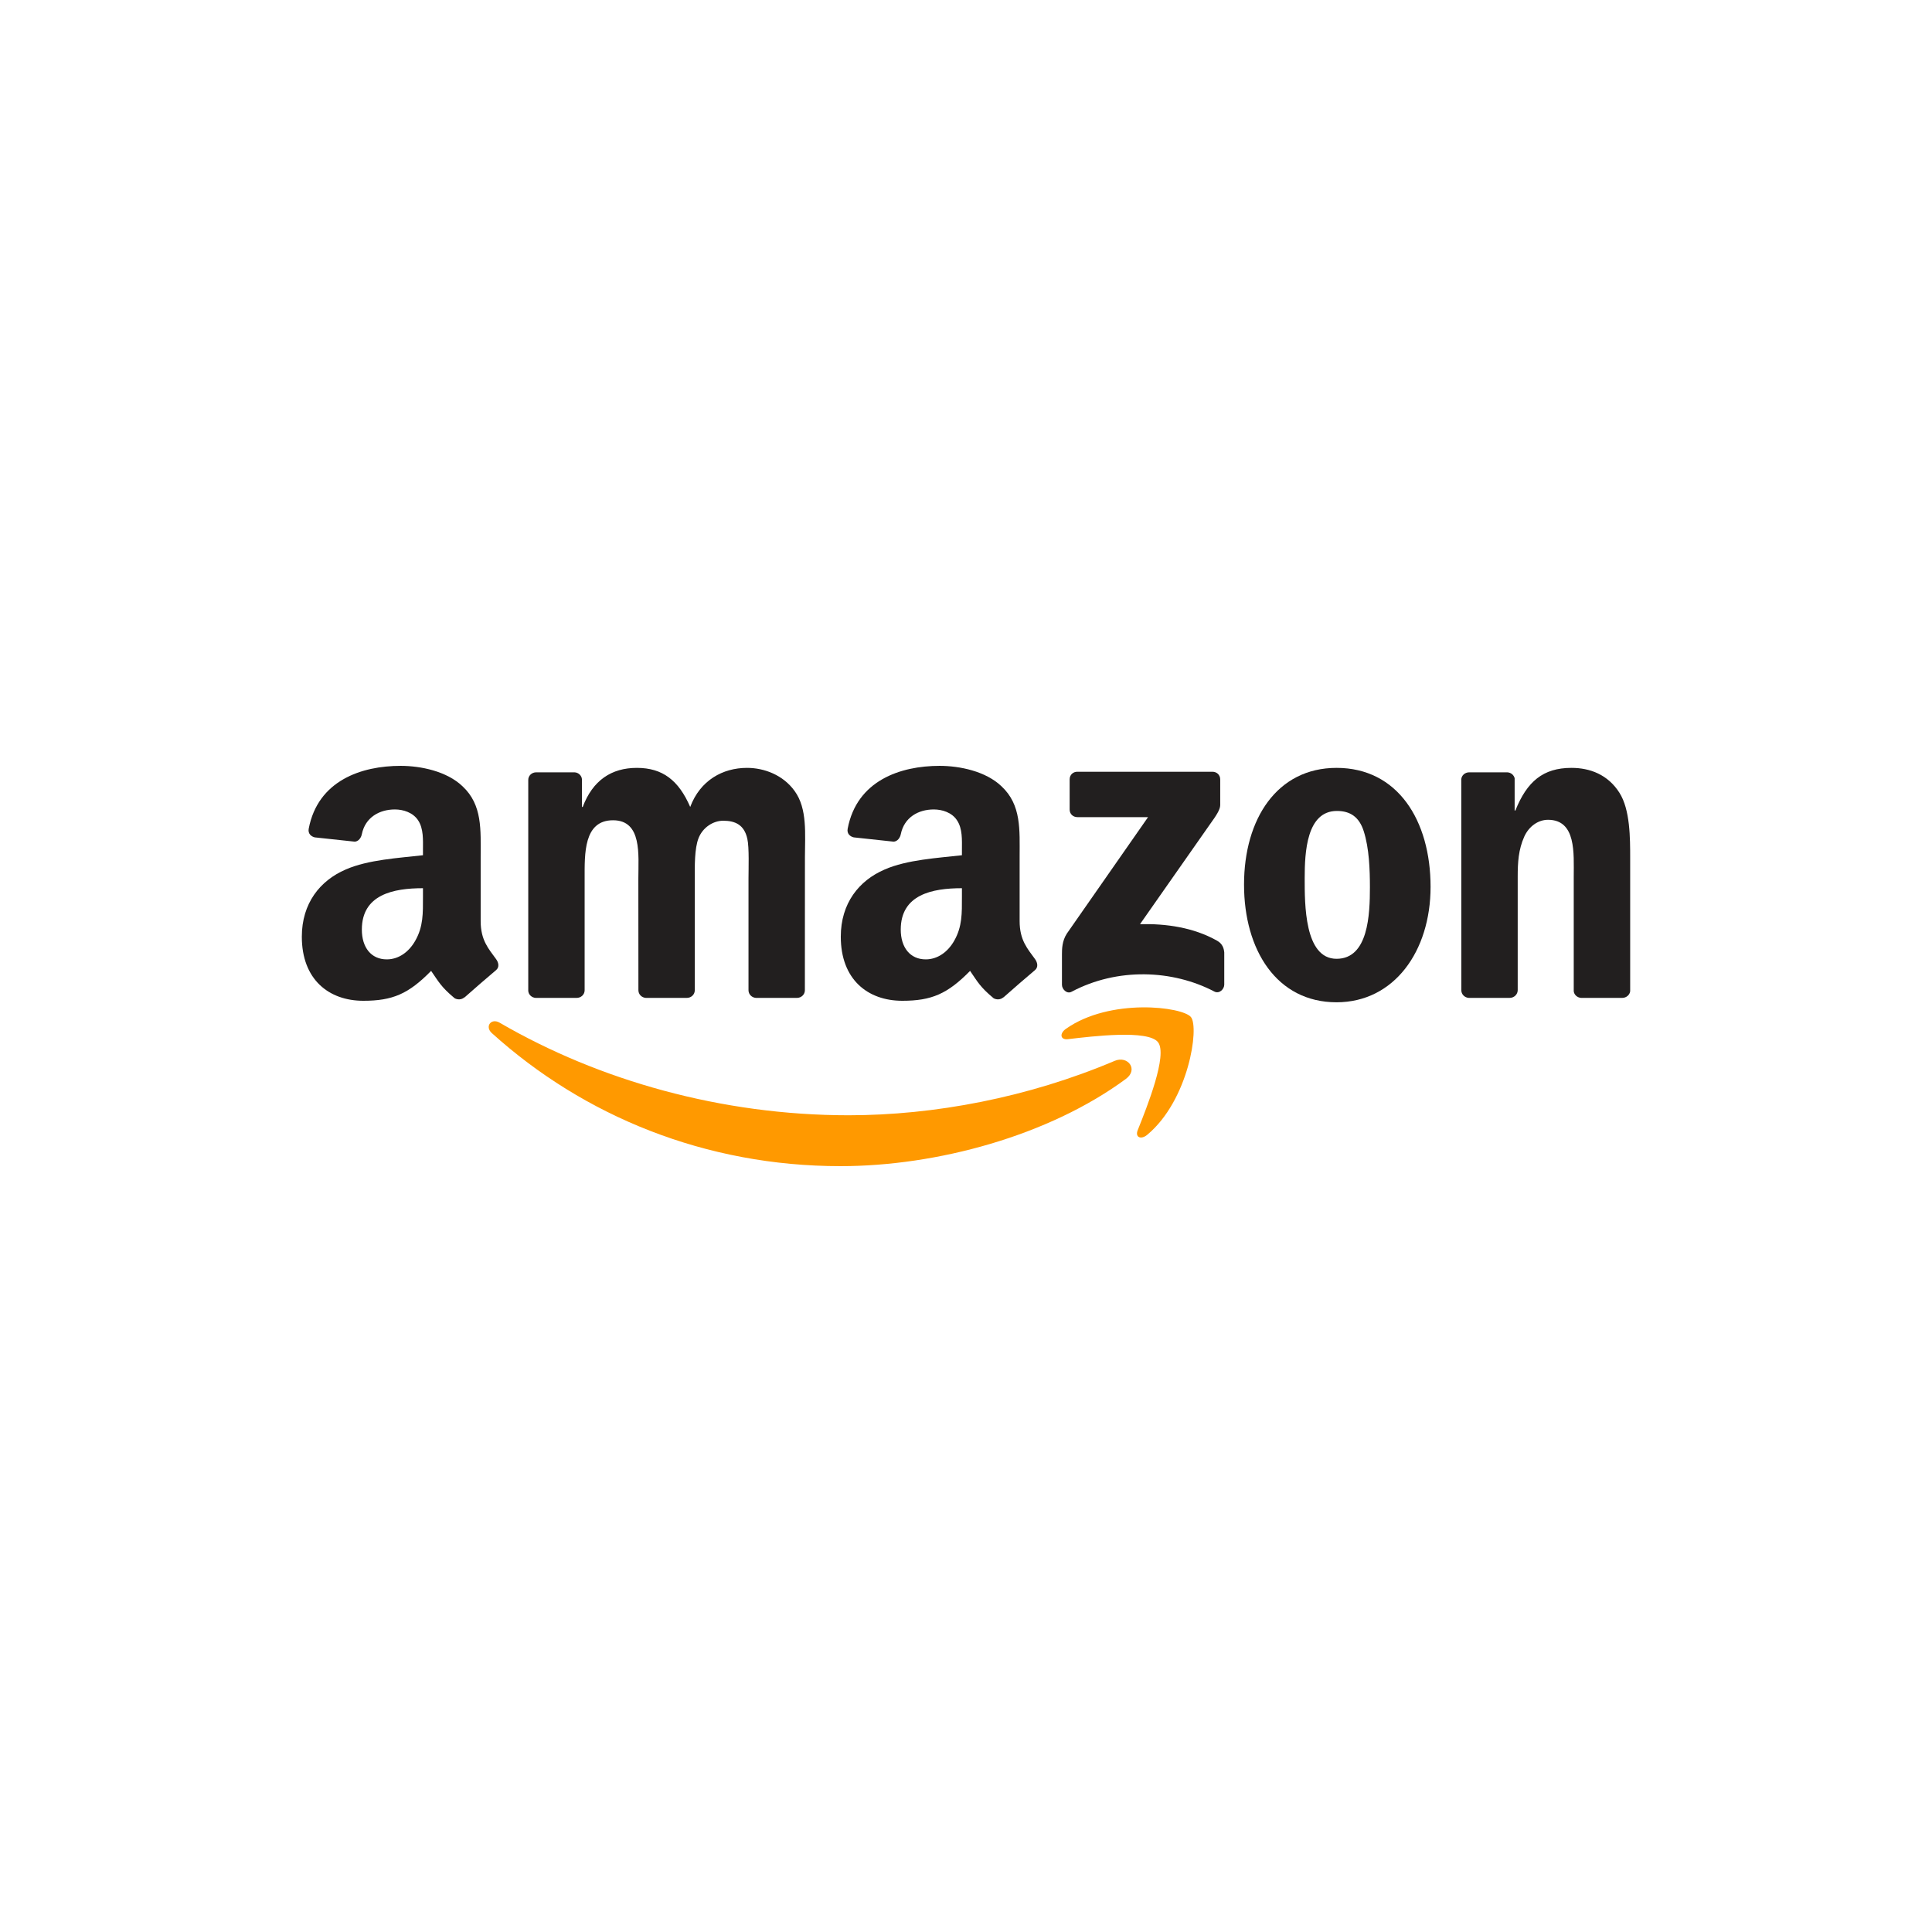
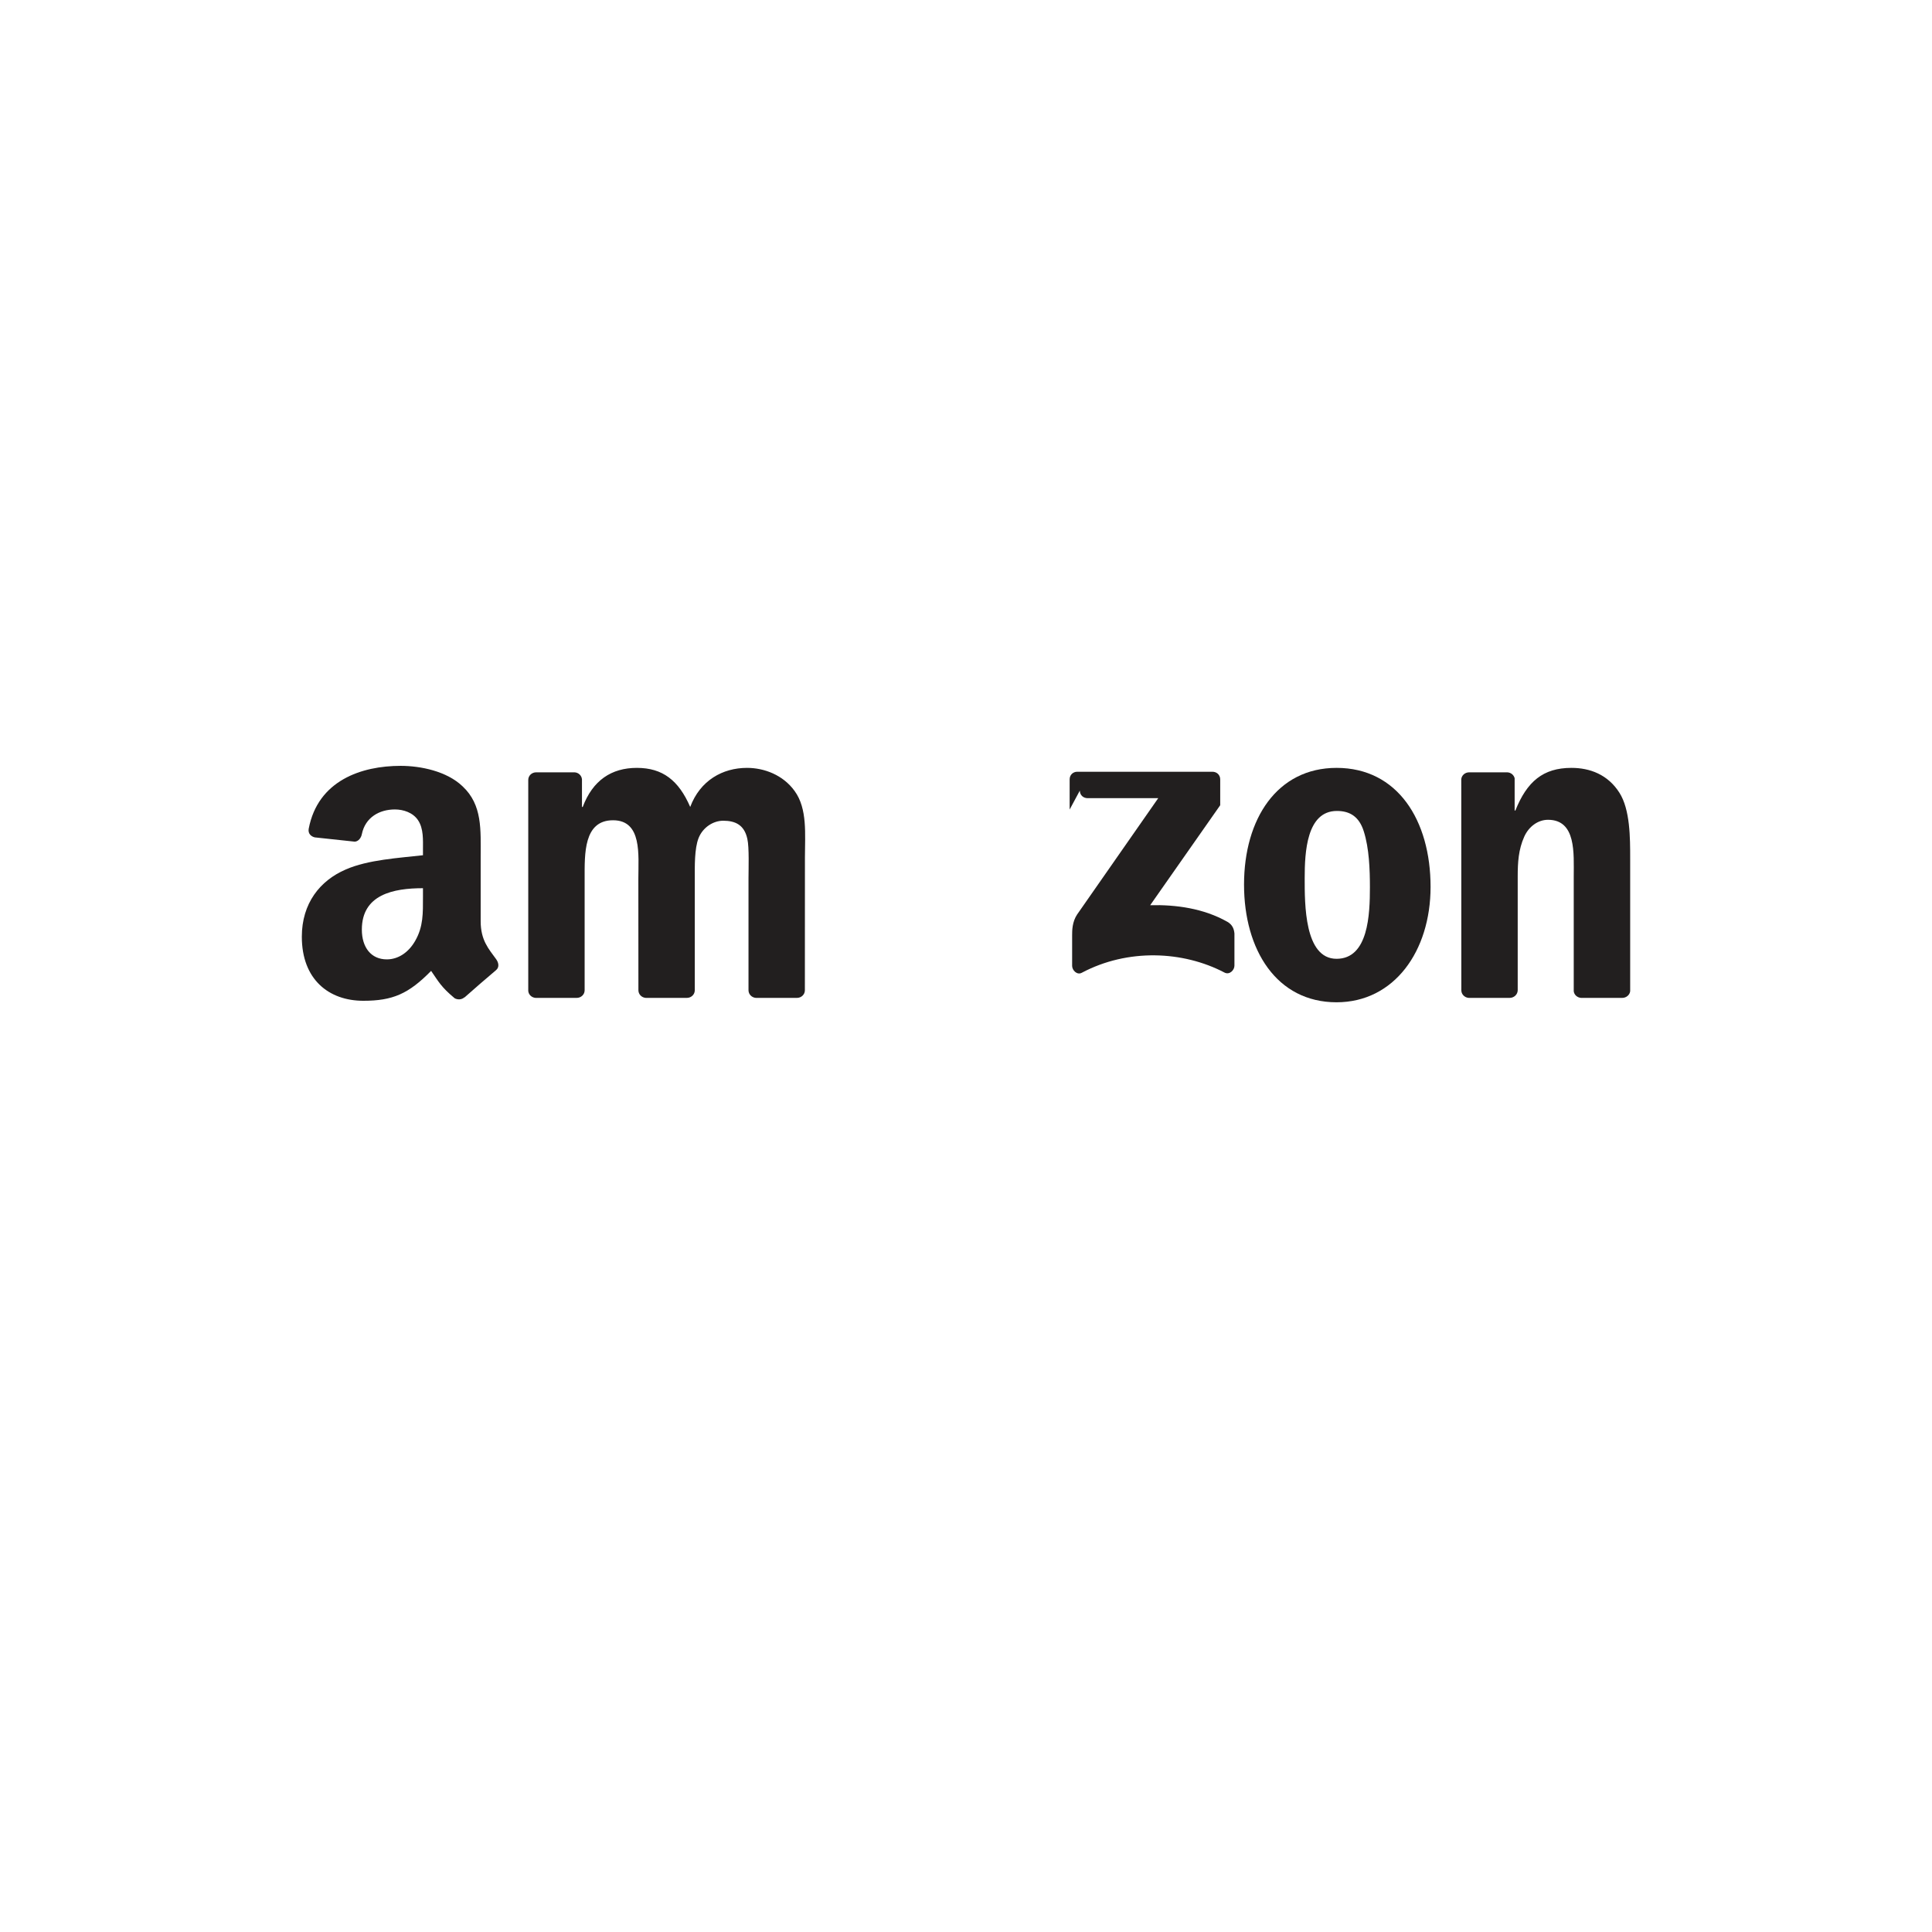
<svg xmlns="http://www.w3.org/2000/svg" xmlns:ns1="http://www.inkscape.org/namespaces/inkscape" xmlns:ns2="http://sodipodi.sourceforge.net/DTD/sodipodi-0.dtd" width="700" height="700" id="svg1936" ns1:version="0.92.4 (5da689c313, 2019-01-14)" ns2:docname="amazon-logo.svg" ns1:export-filename="C:\Users\suitedoalex\sites\amazon-logo-0.png" ns1:export-xdpi="561.73712" ns1:export-ydpi="561.73712">
  <defs id="defs1938" />
  <g transform="translate(144.534,-131.376)" id="layer1">
    <g transform="translate(7.082,7.081)" id="g1967">
-       <path d="m 256.321,515.2 c -27.968,20.615 -68.507,31.614 -103.409,31.614 -48.939,0 -92.997,-18.101 -126.329,-48.206 -2.619,-2.367 -0.272,-5.594 2.87,-3.75 35.971,20.929 80.448,33.52 126.392,33.52 30.985,0 65.071,-6.411 96.412,-19.714 4.735,-2.011 8.694,3.101 4.064,6.536" id="path8" style="fill:#ff9900;fill-opacity:1;fill-rule:evenodd;stroke:none;stroke-width:0.799" ns1:connector-curvature="0" />
-       <path d="m 267.949,501.897 c -3.562,-4.567 -23.632,-2.158 -32.64,-1.089 -2.744,0.335 -3.163,-2.053 -0.691,-3.771 15.985,-11.25 42.214,-8.003 45.273,-4.232 3.059,3.792 -0.796,30.084 -15.817,42.633 -2.304,1.927 -4.504,0.901 -3.478,-1.655 3.373,-8.422 10.936,-27.298 7.353,-31.886" id="path10" style="fill:#ff9900;fill-opacity:1;fill-rule:evenodd;stroke:none;stroke-width:0.799" ns1:connector-curvature="0" />
-       <path d="m 235.937,417.615 v -10.936 c 0,-1.655 1.257,-2.765 2.765,-2.765 h 48.96 c 1.571,0 2.828,1.131 2.828,2.765 v 9.365 c -0.021,1.571 -1.341,3.624 -3.687,6.872 l -25.37,36.223 c 9.428,-0.23 19.379,1.173 27.926,5.992 1.927,1.089 2.451,2.682 2.598,4.253 v 11.669 c 0,1.592 -1.76,3.457 -3.603,2.493 -15.063,-7.898 -35.07,-8.757 -51.726,0.084 -1.697,0.922 -3.478,-0.922 -3.478,-2.514 v -11.083 c 0,-1.781 0.021,-4.819 1.802,-7.521 l 29.393,-42.151 h -25.58 c -1.571,0 -2.828,-1.11 -2.828,-2.744" id="path12" style="fill:#221f1f;fill-rule:evenodd;stroke:none;stroke-width:0.799" ns1:connector-curvature="0" />
+       <path d="m 235.937,417.615 v -10.936 c 0,-1.655 1.257,-2.765 2.765,-2.765 h 48.96 c 1.571,0 2.828,1.131 2.828,2.765 v 9.365 l -25.37,36.223 c 9.428,-0.23 19.379,1.173 27.926,5.992 1.927,1.089 2.451,2.682 2.598,4.253 v 11.669 c 0,1.592 -1.76,3.457 -3.603,2.493 -15.063,-7.898 -35.07,-8.757 -51.726,0.084 -1.697,0.922 -3.478,-0.922 -3.478,-2.514 v -11.083 c 0,-1.781 0.021,-4.819 1.802,-7.521 l 29.393,-42.151 h -25.58 c -1.571,0 -2.828,-1.11 -2.828,-2.744" id="path12" style="fill:#221f1f;fill-rule:evenodd;stroke:none;stroke-width:0.799" ns1:connector-curvature="0" />
      <path d="M 57.338,485.849 H 42.442 c -1.425,-0.105 -2.556,-1.173 -2.661,-2.535 v -76.447 c 0,-1.529 1.278,-2.744 2.87,-2.744 h 13.89 c 1.446,0.063 2.598,1.173 2.703,2.556 v 9.993 h 0.272 c 3.624,-9.658 10.433,-14.162 19.609,-14.162 9.323,0 15.147,4.504 19.337,14.162 3.603,-9.658 11.795,-14.162 20.573,-14.162 6.243,0 13.073,2.577 17.242,8.359 4.714,6.432 3.75,15.775 3.75,23.967 l -0.021,48.248 c 0,1.529 -1.278,2.765 -2.87,2.765 h -14.875 c -1.487,-0.105 -2.682,-1.299 -2.682,-2.765 v -40.517 c 0,-3.226 0.293,-11.271 -0.419,-14.33 -1.11,-5.133 -4.441,-6.578 -8.757,-6.578 -3.603,0 -7.374,2.409 -8.904,6.264 -1.529,3.855 -1.383,10.307 -1.383,14.644 v 40.517 c 0,1.529 -1.278,2.765 -2.87,2.765 H 82.373 c -1.508,-0.105 -2.682,-1.299 -2.682,-2.765 l -0.021,-40.517 c 0,-8.527 1.404,-21.076 -9.176,-21.076 -10.705,0 -10.286,12.235 -10.286,21.076 v 40.517 c 0,1.529 -1.278,2.765 -2.87,2.765" id="path14" style="fill:#221f1f;fill-rule:evenodd;stroke:none;stroke-width:0.799" ns1:connector-curvature="0" />
      <path d="m 332.642,402.51 c 22.102,0 34.065,18.981 34.065,43.115 0,23.317 -13.219,41.816 -34.065,41.816 -21.704,0 -33.52,-18.981 -33.52,-42.633 0,-23.799 11.962,-42.298 33.52,-42.298 m 0.126,15.608 c -10.978,0 -11.669,14.958 -11.669,24.281 0,9.344 -0.147,29.288 11.543,29.288 11.543,0 12.088,-16.09 12.088,-25.894 0,-6.453 -0.272,-14.162 -2.221,-20.28 -1.676,-5.321 -5.007,-7.395 -9.742,-7.395" id="path16" style="fill:#221f1f;fill-rule:evenodd;stroke:none;stroke-width:0.799" ns1:connector-curvature="0" />
      <path d="m 395.367,485.849 h -14.833 c -1.487,-0.105 -2.682,-1.299 -2.682,-2.765 l -0.021,-76.468 c 0.126,-1.404 1.362,-2.493 2.87,-2.493 h 13.806 c 1.299,0.063 2.367,0.943 2.661,2.137 v 11.69 h 0.272 c 4.169,-10.454 10.014,-15.44 20.301,-15.44 6.683,0 13.199,2.409 17.389,9.008 3.897,6.117 3.897,16.404 3.897,23.799 v 48.122 c -0.168,1.341 -1.404,2.409 -2.87,2.409 H 421.219 c -1.362,-0.105 -2.493,-1.11 -2.64,-2.409 v -41.523 c 0,-8.359 0.964,-20.594 -9.323,-20.594 -3.624,0 -6.955,2.43 -8.61,6.117 -2.095,4.672 -2.367,9.323 -2.367,14.476 v 41.167 c -0.021,1.529 -1.32,2.765 -2.912,2.765" id="path18" style="fill:#221f1f;fill-rule:evenodd;stroke:none;stroke-width:0.799" ns1:connector-curvature="0" />
-       <path d="m 196.907,449.333 c 0,5.803 0.147,10.643 -2.786,15.796 -2.367,4.19 -6.138,6.767 -10.307,6.767 -5.719,0 -9.071,-4.358 -9.071,-10.789 0,-12.696 11.376,-15 22.165,-15 v 3.226 m 15.021,36.306 c -0.985,0.88 -2.409,0.943 -3.52,0.356 -4.944,-4.106 -5.845,-6.013 -8.548,-9.93 -8.171,8.338 -13.974,10.831 -24.553,10.831 -12.549,0 -22.291,-7.731 -22.291,-23.213 0,-12.088 6.536,-20.322 15.88,-24.344 8.087,-3.562 19.379,-4.19 28.01,-5.175 v -1.927 c 0,-3.541 0.272,-7.731 -1.823,-10.789 -1.802,-2.744 -5.279,-3.876 -8.359,-3.876 -5.677,0 -10.726,2.912 -11.962,8.946 -0.251,1.341 -1.236,2.661 -2.598,2.724 l -14.435,-1.55 c -1.215,-0.272 -2.577,-1.257 -2.221,-3.122 3.31,-17.514 19.148,-22.794 33.311,-22.794 7.249,0 16.718,1.927 22.438,7.416 7.249,6.767 6.557,15.796 6.557,25.622 v 23.213 c 0,6.976 2.891,10.035 5.615,13.806 0.943,1.341 1.152,2.954 -0.063,3.96 -3.038,2.535 -8.443,7.249 -11.418,9.888 l -0.021,-0.042" id="path28" style="fill:#221f1f;fill-rule:evenodd;stroke:none;stroke-width:0.799" ns1:connector-curvature="0" />
      <path d="m 1.632,449.333 c 0,5.803 0.147,10.643 -2.786,15.796 -2.367,4.19 -6.117,6.767 -10.307,6.767 -5.719,0 -9.05,-4.358 -9.05,-10.789 0,-12.696 11.376,-15 22.144,-15 v 3.226 m 15.021,36.306 c -0.985,0.88 -2.409,0.943 -3.52,0.356 -4.944,-4.106 -5.824,-6.013 -8.548,-9.93 -8.171,8.338 -13.953,10.831 -24.553,10.831 -12.528,0 -22.291,-7.731 -22.291,-23.213 0,-12.088 6.557,-20.322 15.88,-24.344 8.087,-3.562 19.379,-4.19 28.01,-5.175 v -1.927 c 0,-3.541 0.272,-7.731 -1.802,-10.789 -1.823,-2.744 -5.3,-3.876 -8.359,-3.876 -5.677,0 -10.747,2.912 -11.983,8.946 -0.251,1.341 -1.236,2.661 -2.577,2.724 l -14.456,-1.55 c -1.215,-0.272 -2.556,-1.257 -2.221,-3.122 3.331,-17.514 19.148,-22.794 33.311,-22.794 7.249,0 16.718,1.927 22.437,7.416 7.249,6.767 6.557,15.796 6.557,25.622 v 23.213 c 0,6.976 2.891,10.035 5.615,13.806 0.964,1.341 1.173,2.954 -0.042,3.96 -3.038,2.535 -8.443,7.249 -11.418,9.888 l -0.042,-0.042" id="path30" style="fill:#221f1f;fill-rule:evenodd;stroke:none;stroke-width:0.799" ns1:connector-curvature="0" />
    </g>
  </g>
</svg>